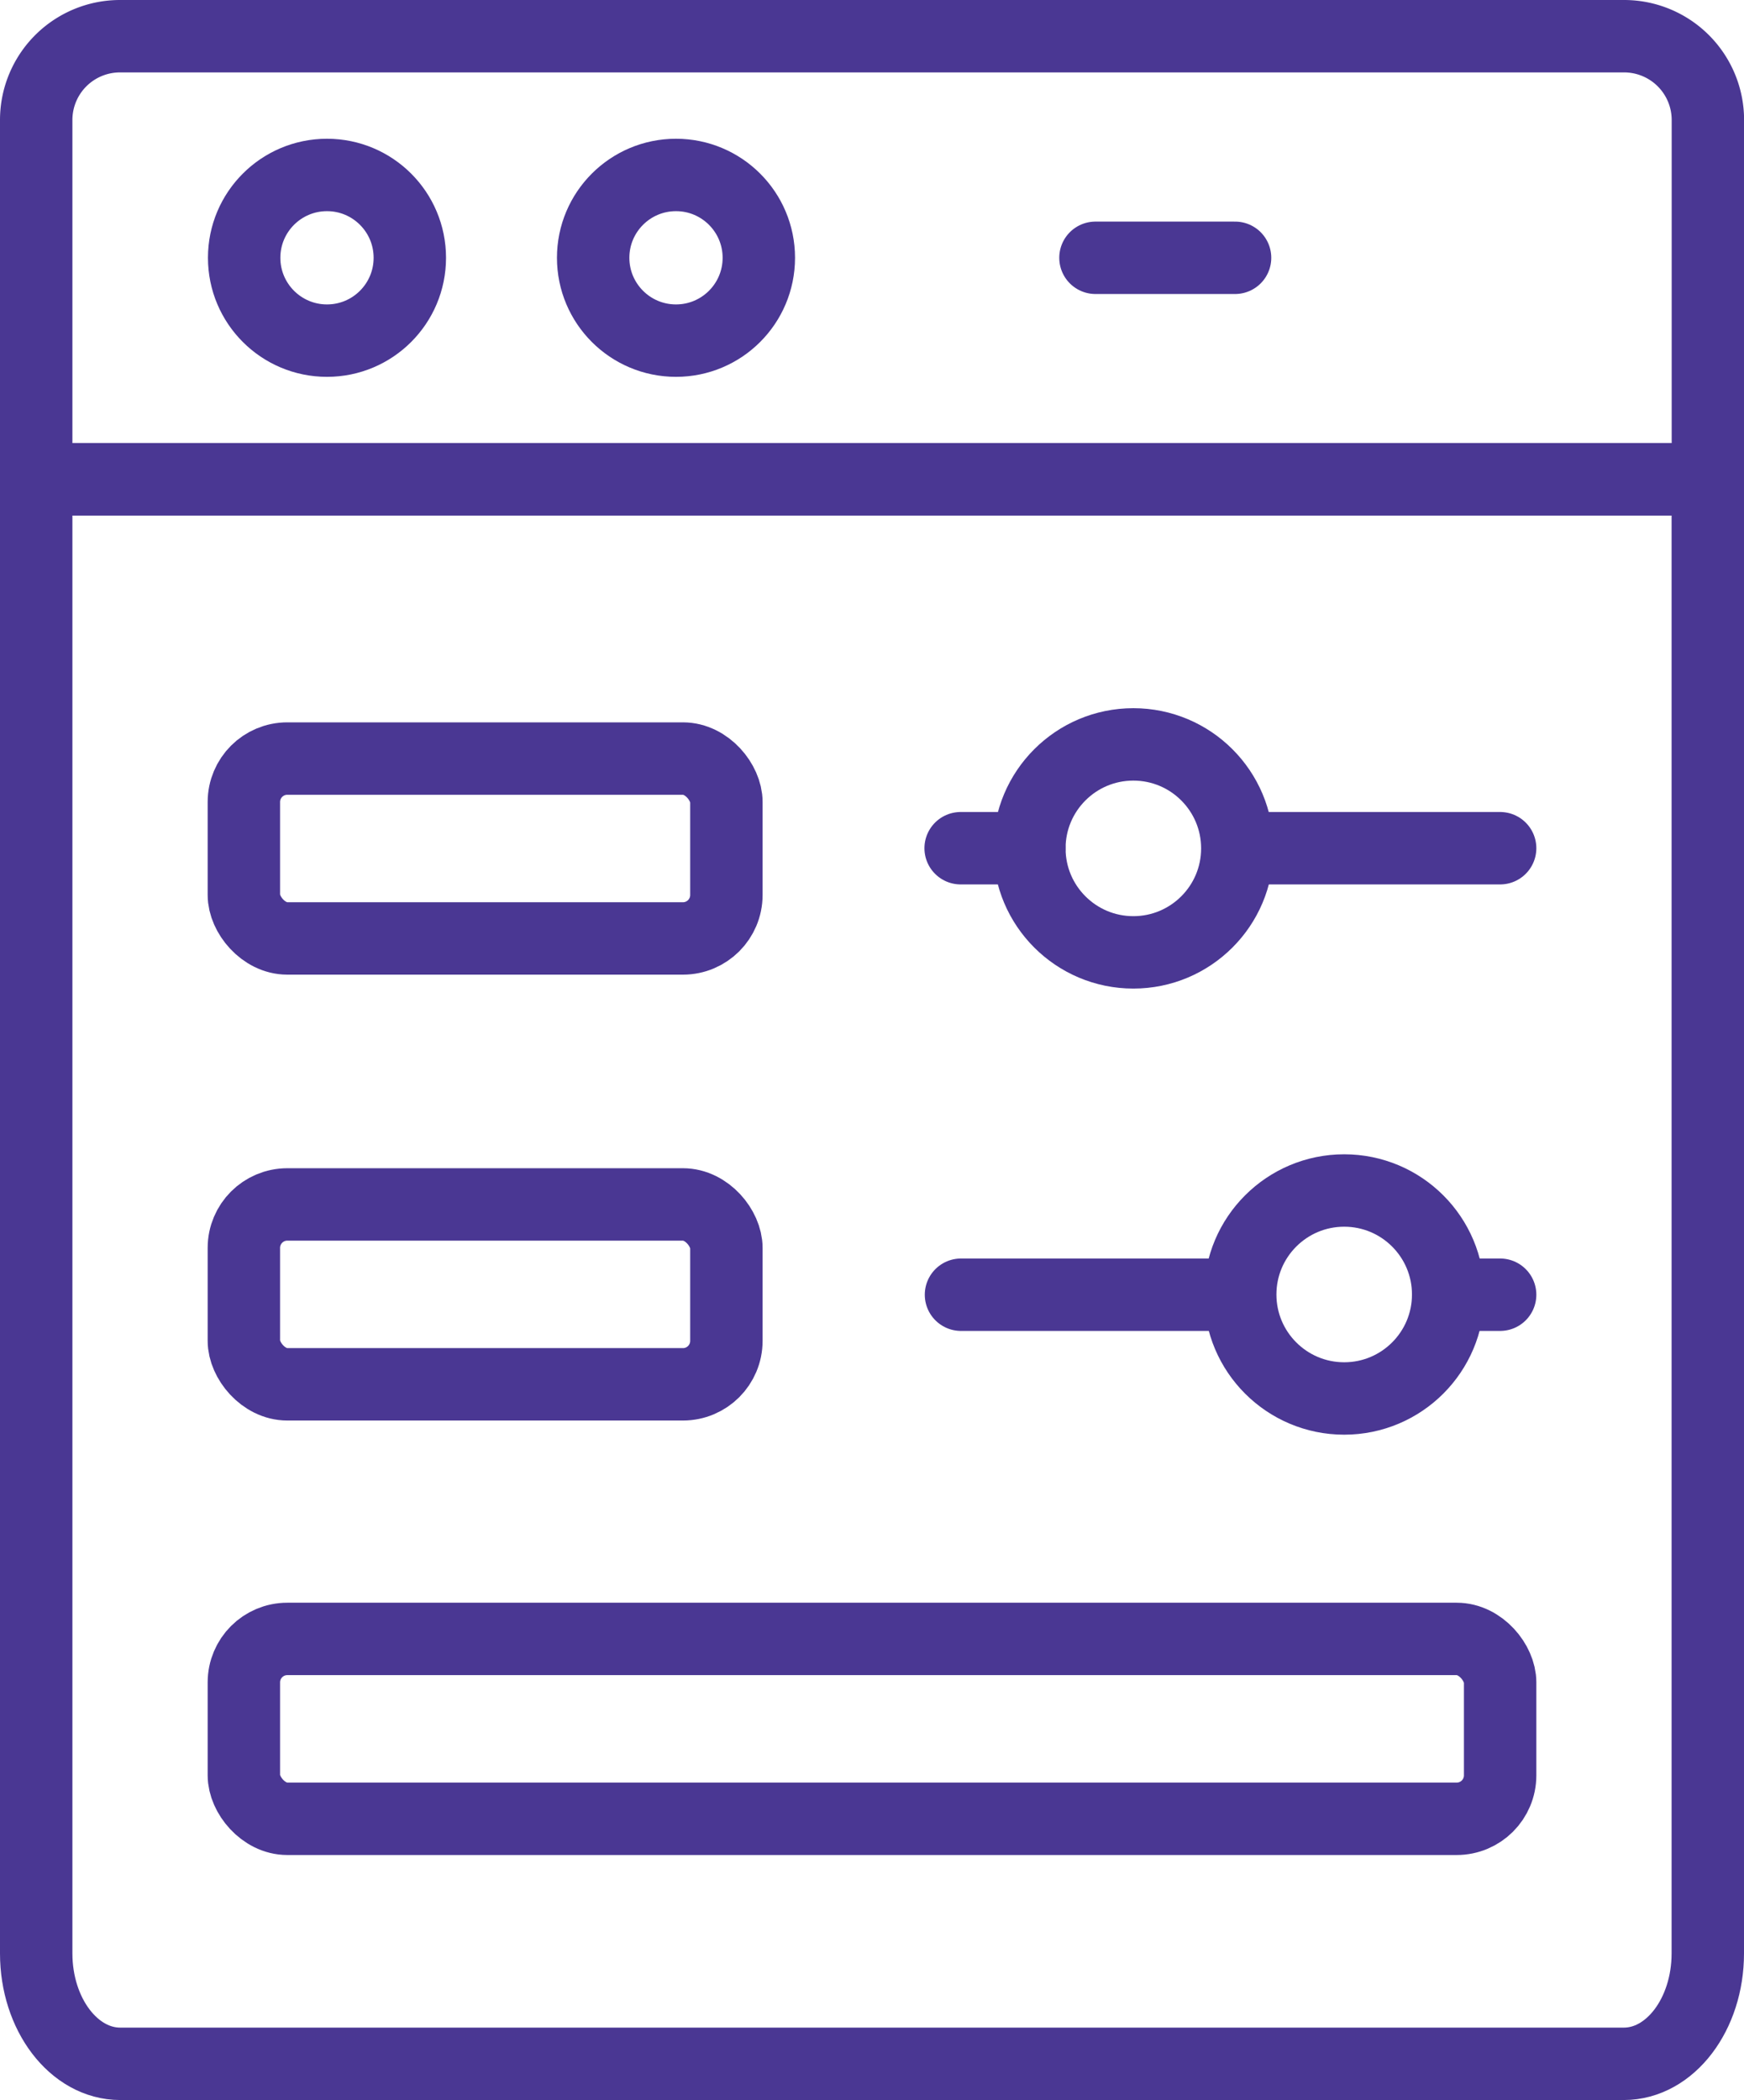
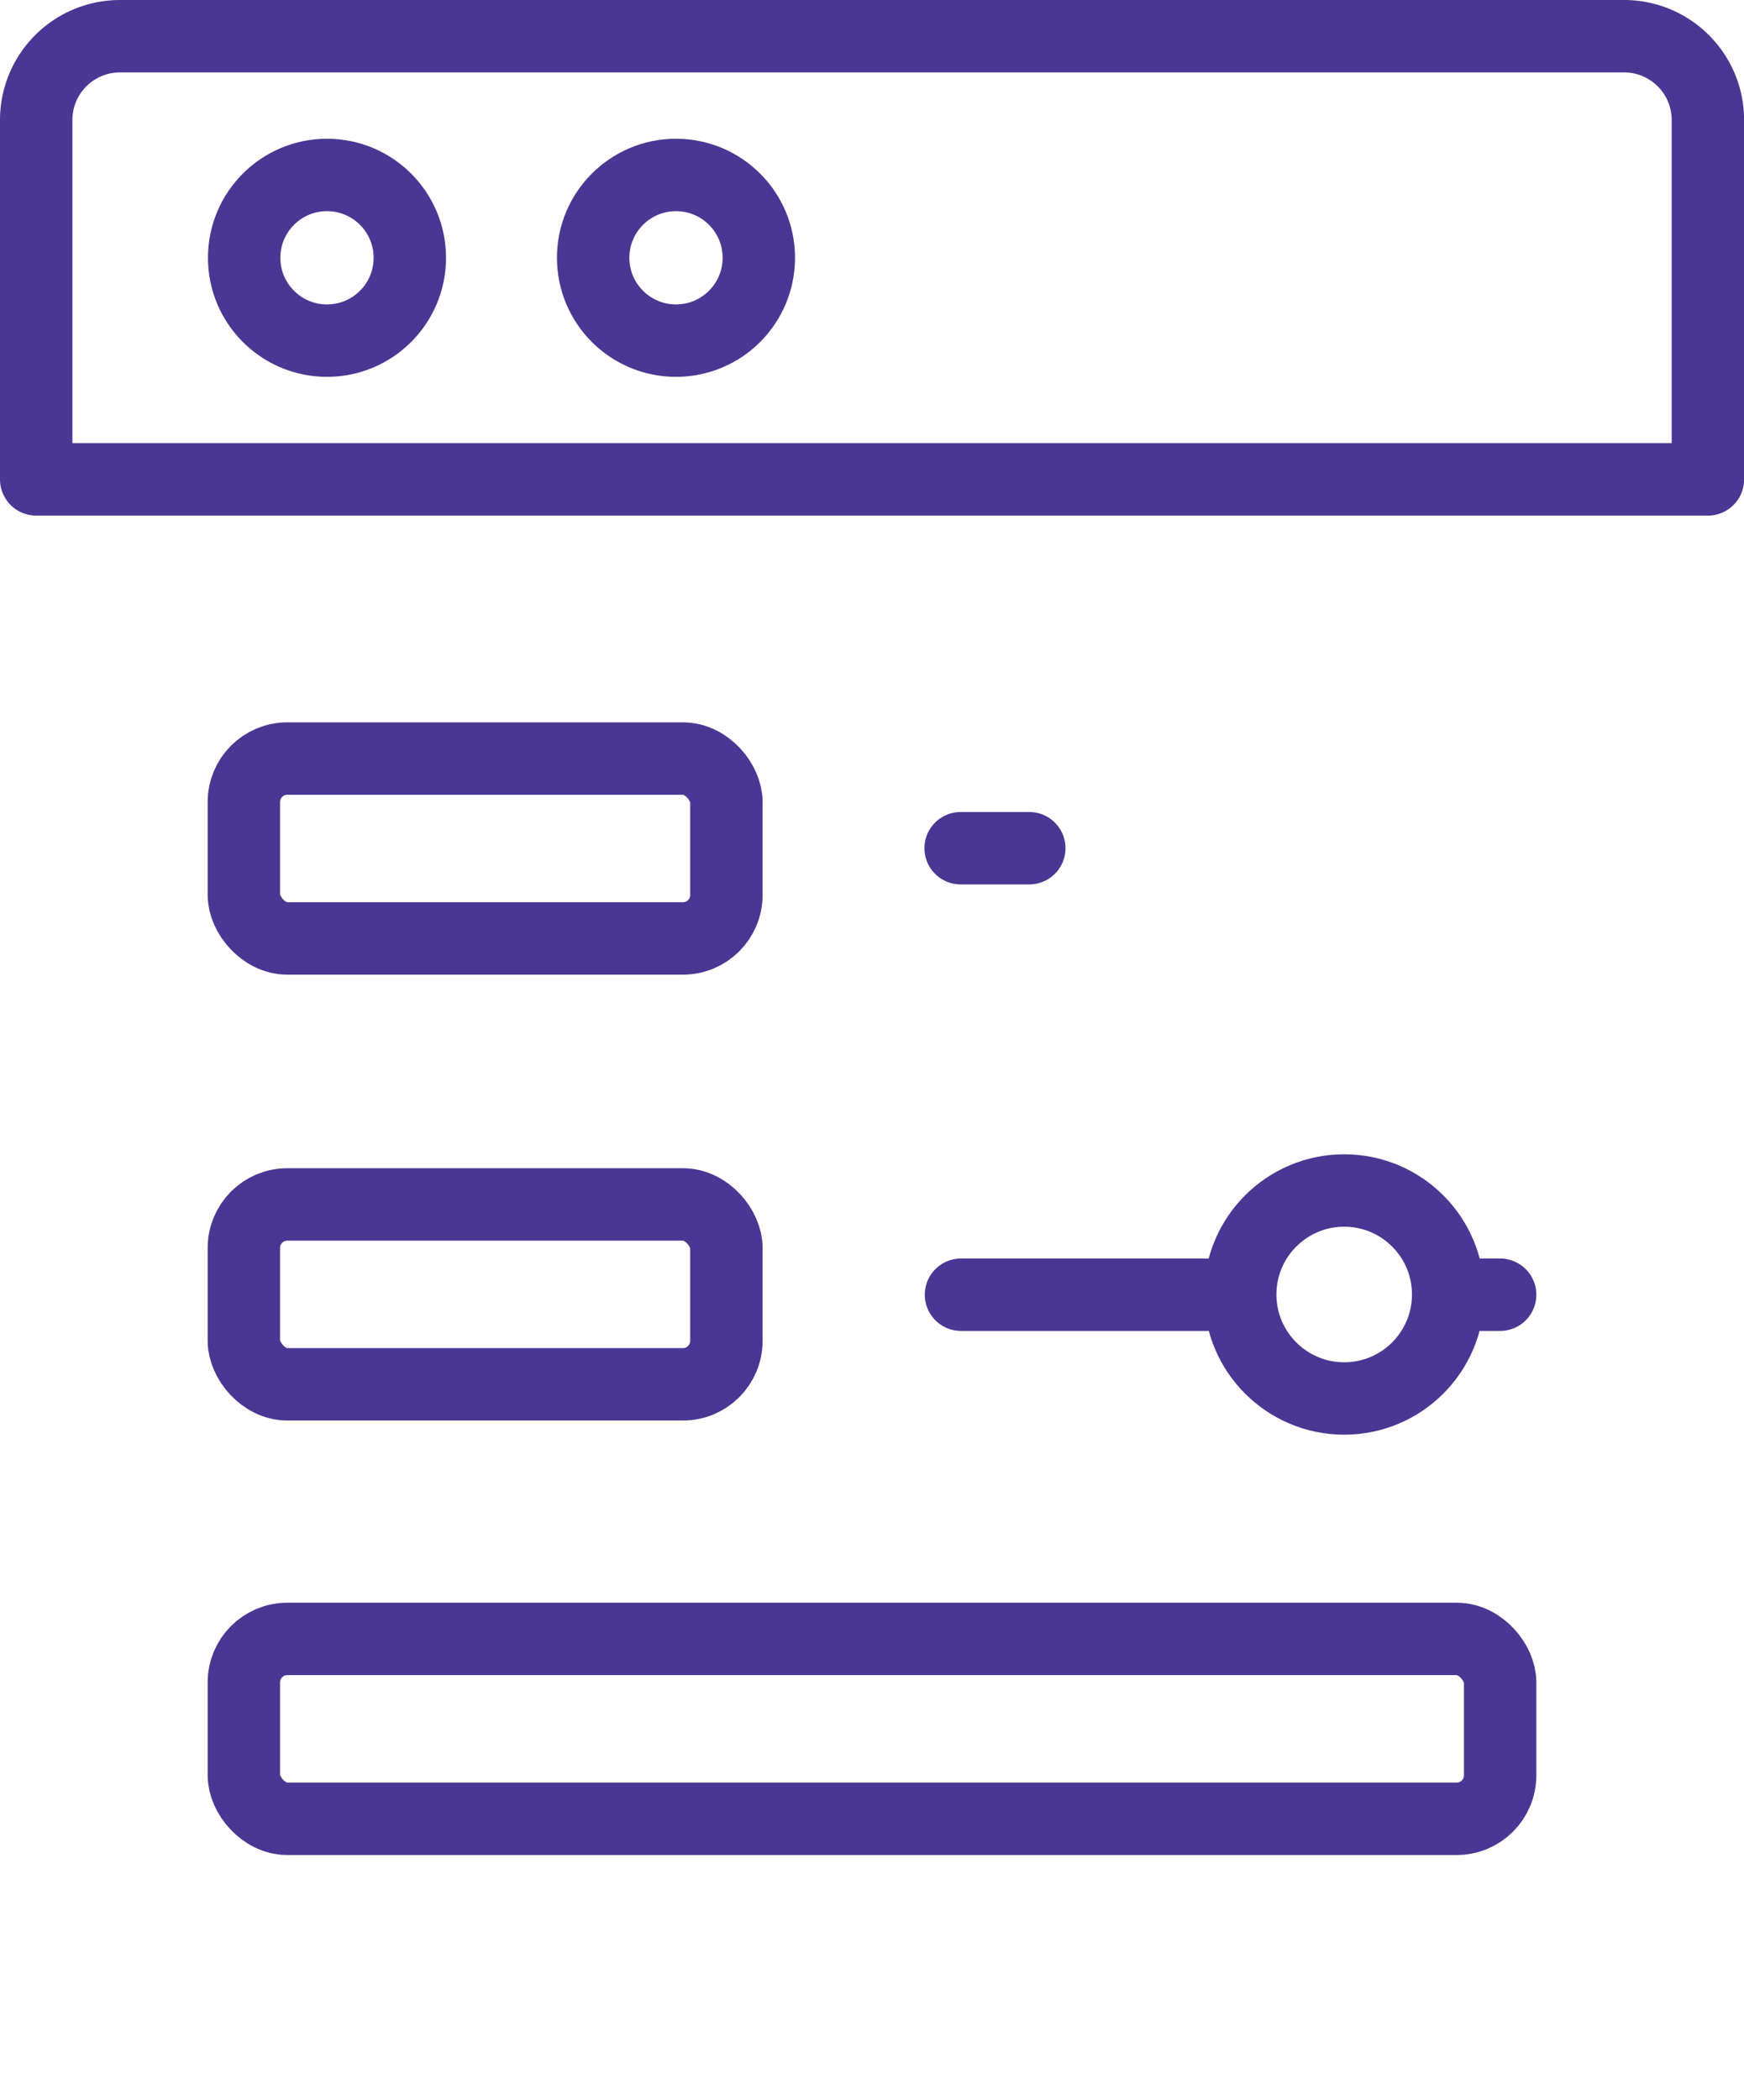
<svg xmlns="http://www.w3.org/2000/svg" width="60.215" height="72.5" viewBox="0 0 60.215 72.5">
  <g id="intuicyjny_interfejs" data-name="intuicyjny interfejs" transform="translate(-0.25 -0.25)">
    <g id="Layer_2" data-name="Layer 2" transform="translate(1.5 1.5)">
-       <path id="Path_10" data-name="Path 10" d="M1.5,16.8H59.215V67.688c0,2.105-1.3,3.812-2.9,3.812H4.4c-1.6,0-2.9-1.707-2.9-3.812Z" transform="translate(-1.5 -1.5)" fill="none" stroke="#4a3793" stroke-linejoin="round" stroke-width="2.5" />
      <path id="Path_11" data-name="Path 11" d="M4.4,1.5H56.318a2.893,2.893,0,0,1,2.9,2.89V16.8H1.5V4.39A2.893,2.893,0,0,1,4.4,1.5Z" transform="translate(-1.5 -1.5)" fill="none" stroke="#4a3793" stroke-linejoin="round" stroke-width="2.5" />
      <circle id="Ellipse_3" data-name="Ellipse 3" cx="2.86" cy="2.86" r="2.86" transform="translate(7.18 4.79)" fill="none" stroke="#4a3793" stroke-linejoin="round" stroke-width="2.5" />
      <circle id="Ellipse_4" data-name="Ellipse 4" cx="2.86" cy="2.86" r="2.86" transform="translate(19.23 4.79)" fill="none" stroke="#4a3793" stroke-linejoin="round" stroke-width="2.5" />
-       <line id="Line_25" data-name="Line 25" x2="4.82" transform="translate(36.573 7.65)" fill="none" stroke="#4a3793" stroke-linecap="round" stroke-linejoin="round" stroke-width="2.5" />
      <rect id="Rectangle_4" data-name="Rectangle 4" width="16.66" height="6.21" rx="1.5" transform="translate(7.17 24.938)" fill="none" stroke="#4a3793" stroke-linejoin="round" stroke-width="2.5" />
      <rect id="Rectangle_5" data-name="Rectangle 5" width="16.66" height="6.21" rx="1.5" transform="translate(7.17 40.331)" fill="none" stroke="#4a3793" stroke-linejoin="round" stroke-width="2.5" />
      <rect id="Rectangle_6" data-name="Rectangle 6" width="43.375" height="6.21" rx="1.5" transform="translate(7.17 55.331)" fill="none" stroke="#4a3793" stroke-linejoin="round" stroke-width="2.5" />
-       <line id="Line_26" data-name="Line 26" x2="9.03" transform="translate(41.515 28.033)" fill="none" stroke="#4a3793" stroke-linecap="round" stroke-linejoin="round" stroke-width="2.5" />
      <line id="Line_27" data-name="Line 27" x2="2.37" transform="translate(31.918 28.033)" fill="none" stroke="#4a3793" stroke-linecap="round" stroke-linejoin="round" stroke-width="2.5" />
      <line id="Line_28" data-name="Line 28" x2="1.78" transform="translate(48.765 43.448)" fill="none" stroke="#4a3793" stroke-linecap="round" stroke-linejoin="round" stroke-width="2.5" />
      <line id="Line_29" data-name="Line 29" x2="9.62" transform="translate(31.93 43.448)" fill="none" stroke="#4a3793" stroke-linecap="round" stroke-linejoin="round" stroke-width="2.5" />
-       <circle id="Ellipse_5" data-name="Ellipse 5" cx="3.59" cy="3.59" r="3.59" transform="translate(34.291 24.449)" fill="none" stroke="#4a3793" stroke-linecap="round" stroke-linejoin="round" stroke-width="2.5" />
      <circle id="Ellipse_6" data-name="Ellipse 6" cx="3.59" cy="3.59" r="3.59" transform="translate(41.571 39.85)" fill="none" stroke="#4a3793" stroke-linecap="round" stroke-linejoin="round" stroke-width="2.5" />
    </g>
  </g>
</svg>